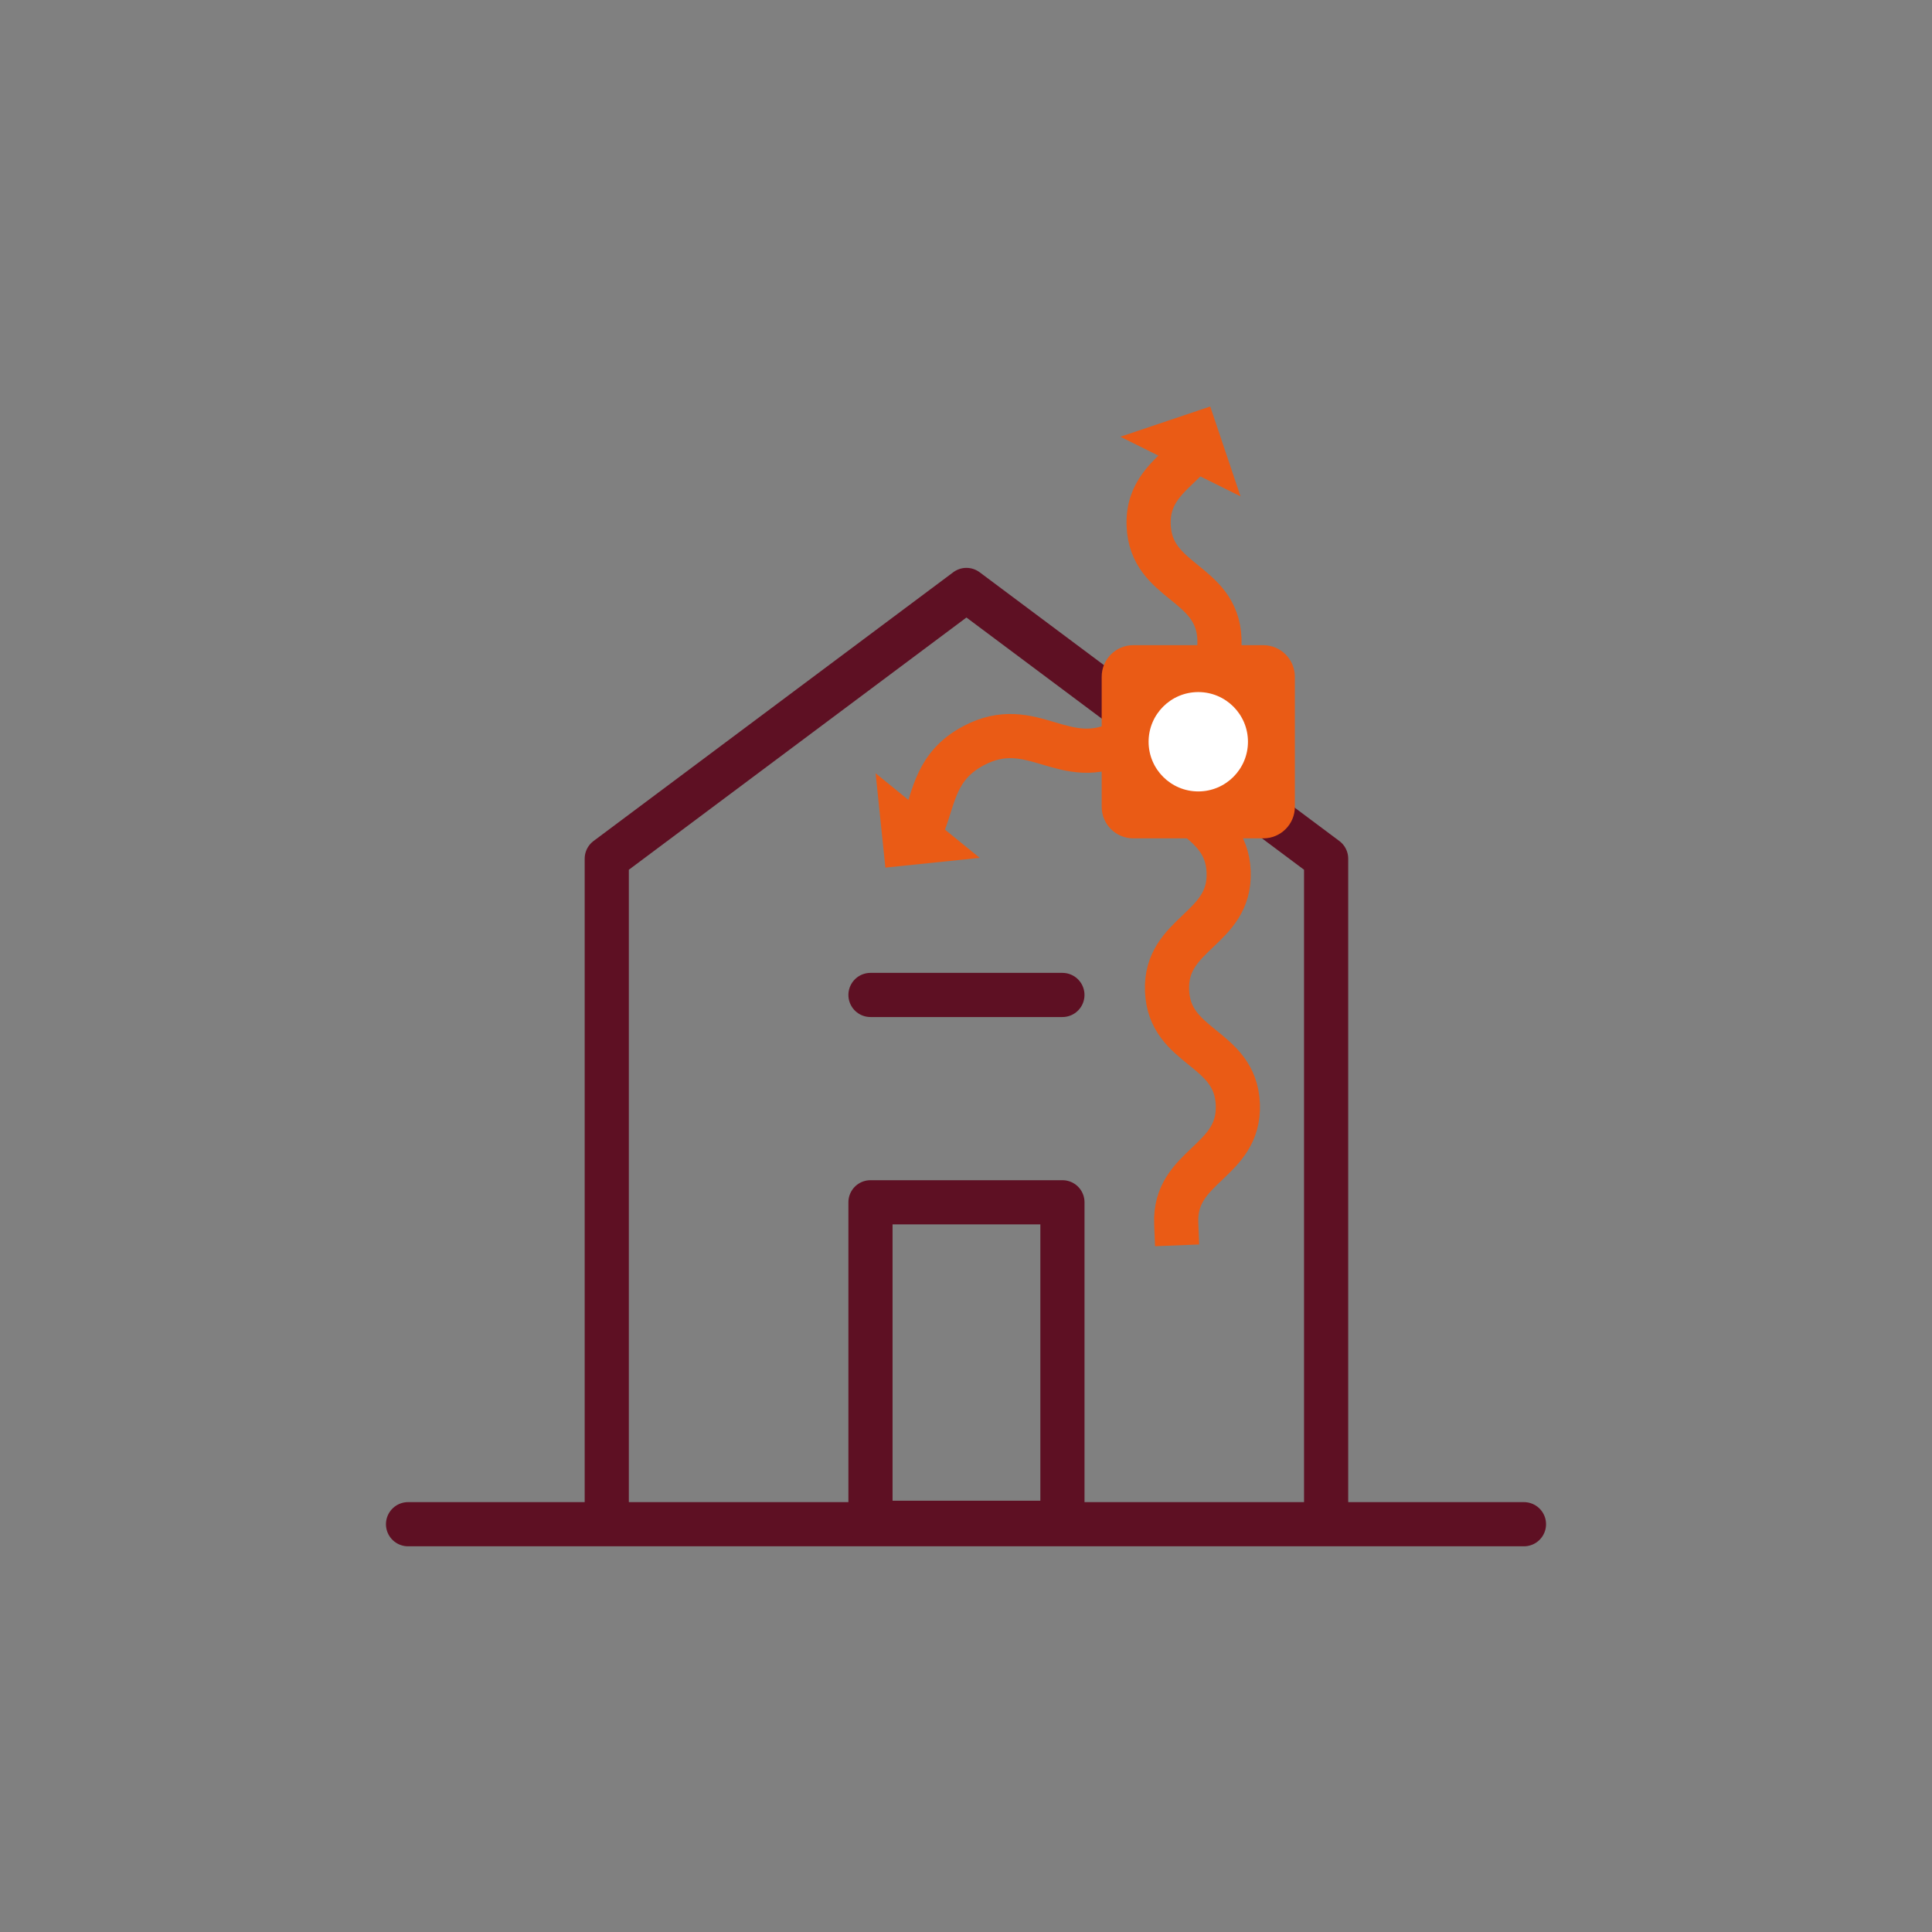
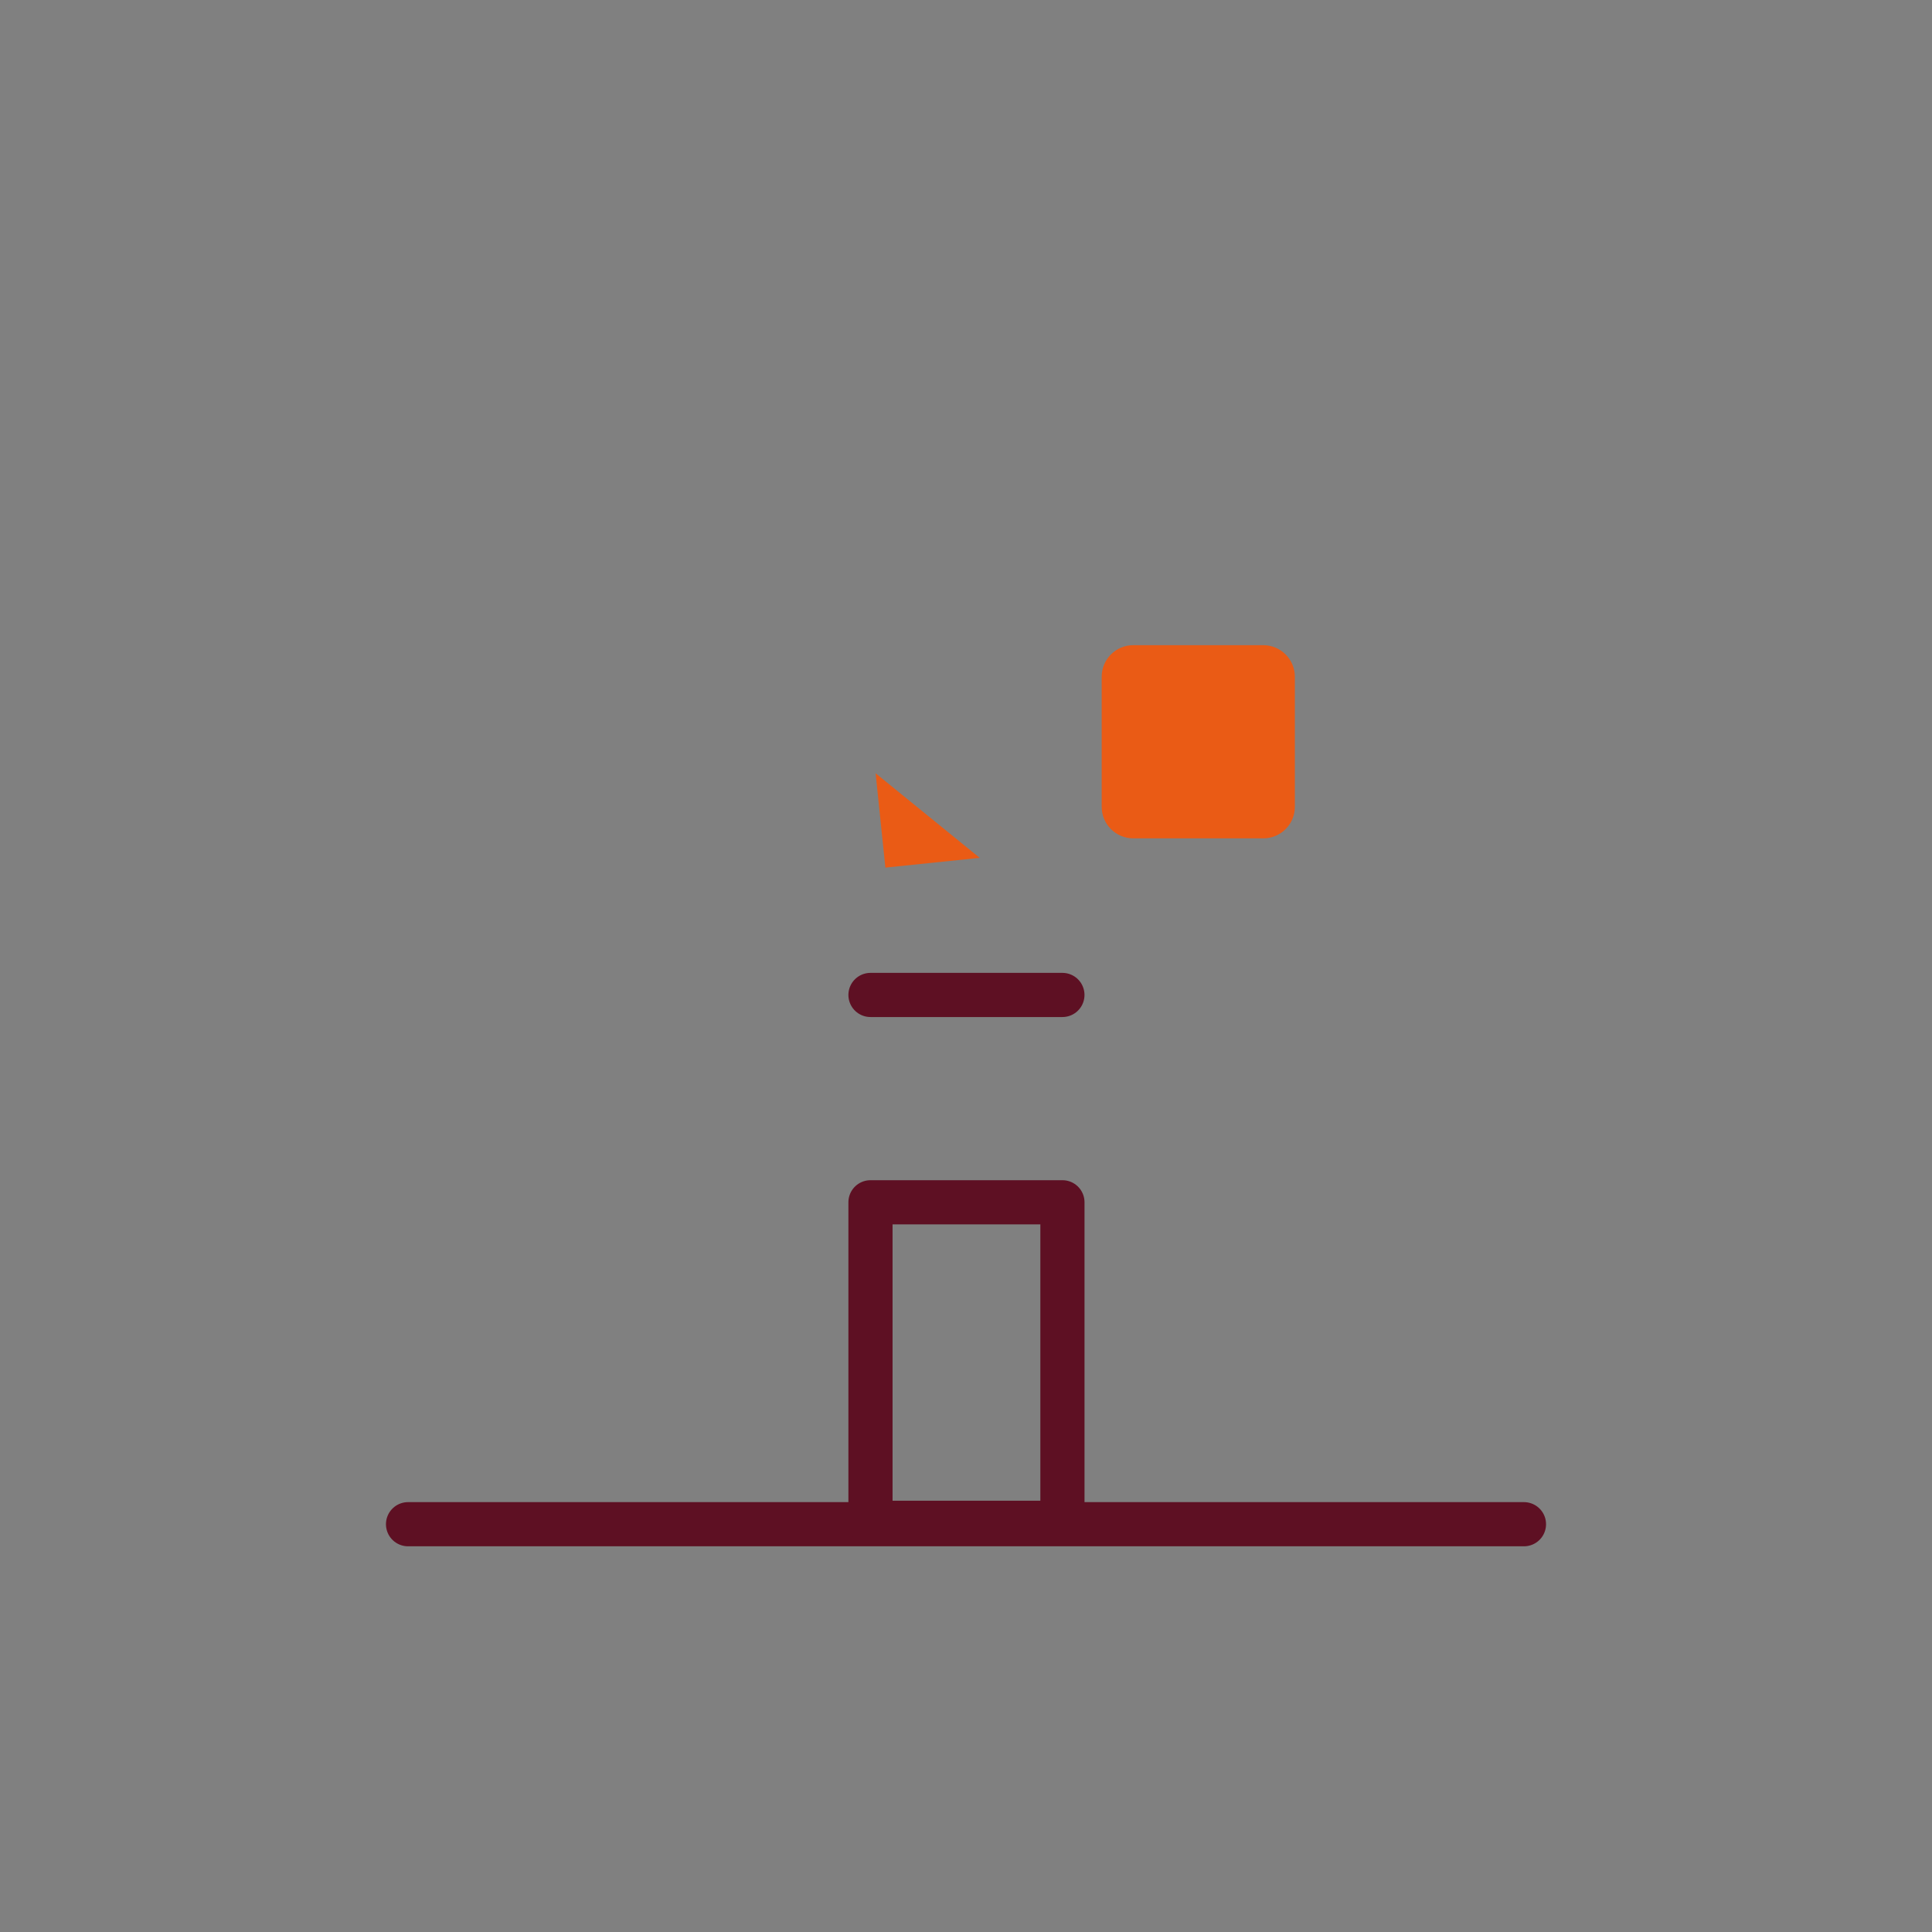
<svg xmlns="http://www.w3.org/2000/svg" version="1.1" id="Laag_1" x="0px" y="0px" viewBox="0 0 700 700" style="enable-background:new 0 0 700 700;" xml:space="preserve">
  <rect x="0" y="0" width="700" height="700" fill="#808080" stroke="none" />
  <style type="text/css">
	.st0{fill:#5E1023;}
	.st1{fill:#EA5B15;}
	.st2{fill:#FFEFE3;}
	.st3{fill:none;stroke:#EA5B15;stroke-width:16;stroke-linecap:square;stroke-linejoin:round;stroke-miterlimit:10;}
	.st4{fill:none;stroke:#5E1023;stroke-width:16;stroke-linecap:round;stroke-linejoin:round;stroke-miterlimit:10;}
	.st5{fill:none;stroke:#EA5B15;stroke-width:16;stroke-linecap:round;stroke-linejoin:round;stroke-miterlimit:10;}
	.st6{fill:none;stroke:#5E1023;stroke-width:16;stroke-linecap:square;stroke-linejoin:round;stroke-miterlimit:10;}
	.st7{fill:#FFFFFF;}
	.st8{fill:none;stroke:#5E1023;stroke-width:16;stroke-linejoin:round;stroke-miterlimit:10;}
	.st9{fill:none;stroke:#EA5B15;stroke-width:16;stroke-linecap:square;stroke-linejoin:round;}
	.st10{fill:none;stroke:#EA5B15;stroke-width:16;stroke-linejoin:round;stroke-miterlimit:10;}
	.st11{fill:#FFFFFF;stroke:#5E1023;stroke-width:16;stroke-linejoin:round;stroke-miterlimit:10;}
	.st12{fill:none;stroke:#FFFFFF;stroke-width:16;stroke-linecap:square;stroke-linejoin:round;stroke-miterlimit:10;}
	.st13{fill:none;}
	.st14{fill:none;stroke:#EA5B15;stroke-width:16;stroke-linejoin:round;}
</style>
  <g>
    <g>
      <g>
-         <path class="st9" d="M407.1,268.47c-21.58,11.47-32.84-9.72-54.42,1.75c-13.54,7.2-14.15,18.23-18.06,28.28" />
        <g>
          <polygon class="st1" points="354.97,310.82 317.25,280.17 320.79,314.35     " />
        </g>
      </g>
    </g>
    <line class="st4" x1="147.84" y1="552.25" x2="552.16" y2="552.25" />
-     <polyline class="st8" points="480.48,551.75 480.48,415.75 480.48,311.12 350.16,213.75 219.84,311.12 219.84,490.75 219.84,490.5    219.84,551.75  " />
    <rect x="315.39" y="435.61" class="st4" width="69.55" height="116.14" />
    <line class="st4" x1="315.39" y1="360.49" x2="384.93" y2="360.49" />
    <g>
      <g>
-         <path class="st9" d="M426.17,443.22c-0.83-21.07,23.15-22.02,22.32-43.08c-0.83-21.07-24.81-20.12-25.65-41.19     c-0.83-21.07,23.15-22.02,22.32-43.09c-0.83-21.07-24.81-20.12-25.65-41.2c-0.83-21.07,23.15-22.02,22.32-43.09     c-0.83-21.07-24.81-20.13-25.65-41.2c-0.48-12.04,7.15-17.51,13.62-23.92" />
        <g>
-           <polygon class="st1" points="405.93,158.24 449.46,179.83 438.49,147.28     " />
-         </g>
+           </g>
      </g>
    </g>
    <path class="st1" d="M457.72,303.75H410.6c-6.32,0-11.44-5.12-11.44-11.44v-47.11c0-6.32,5.12-11.44,11.44-11.44h47.11   c6.32,0,11.44,5.12,11.44,11.44v47.11C469.16,298.63,464.04,303.75,457.72,303.75z" />
-     <circle class="st7" cx="434.16" cy="268.75" r="18" />
  </g>
</svg>